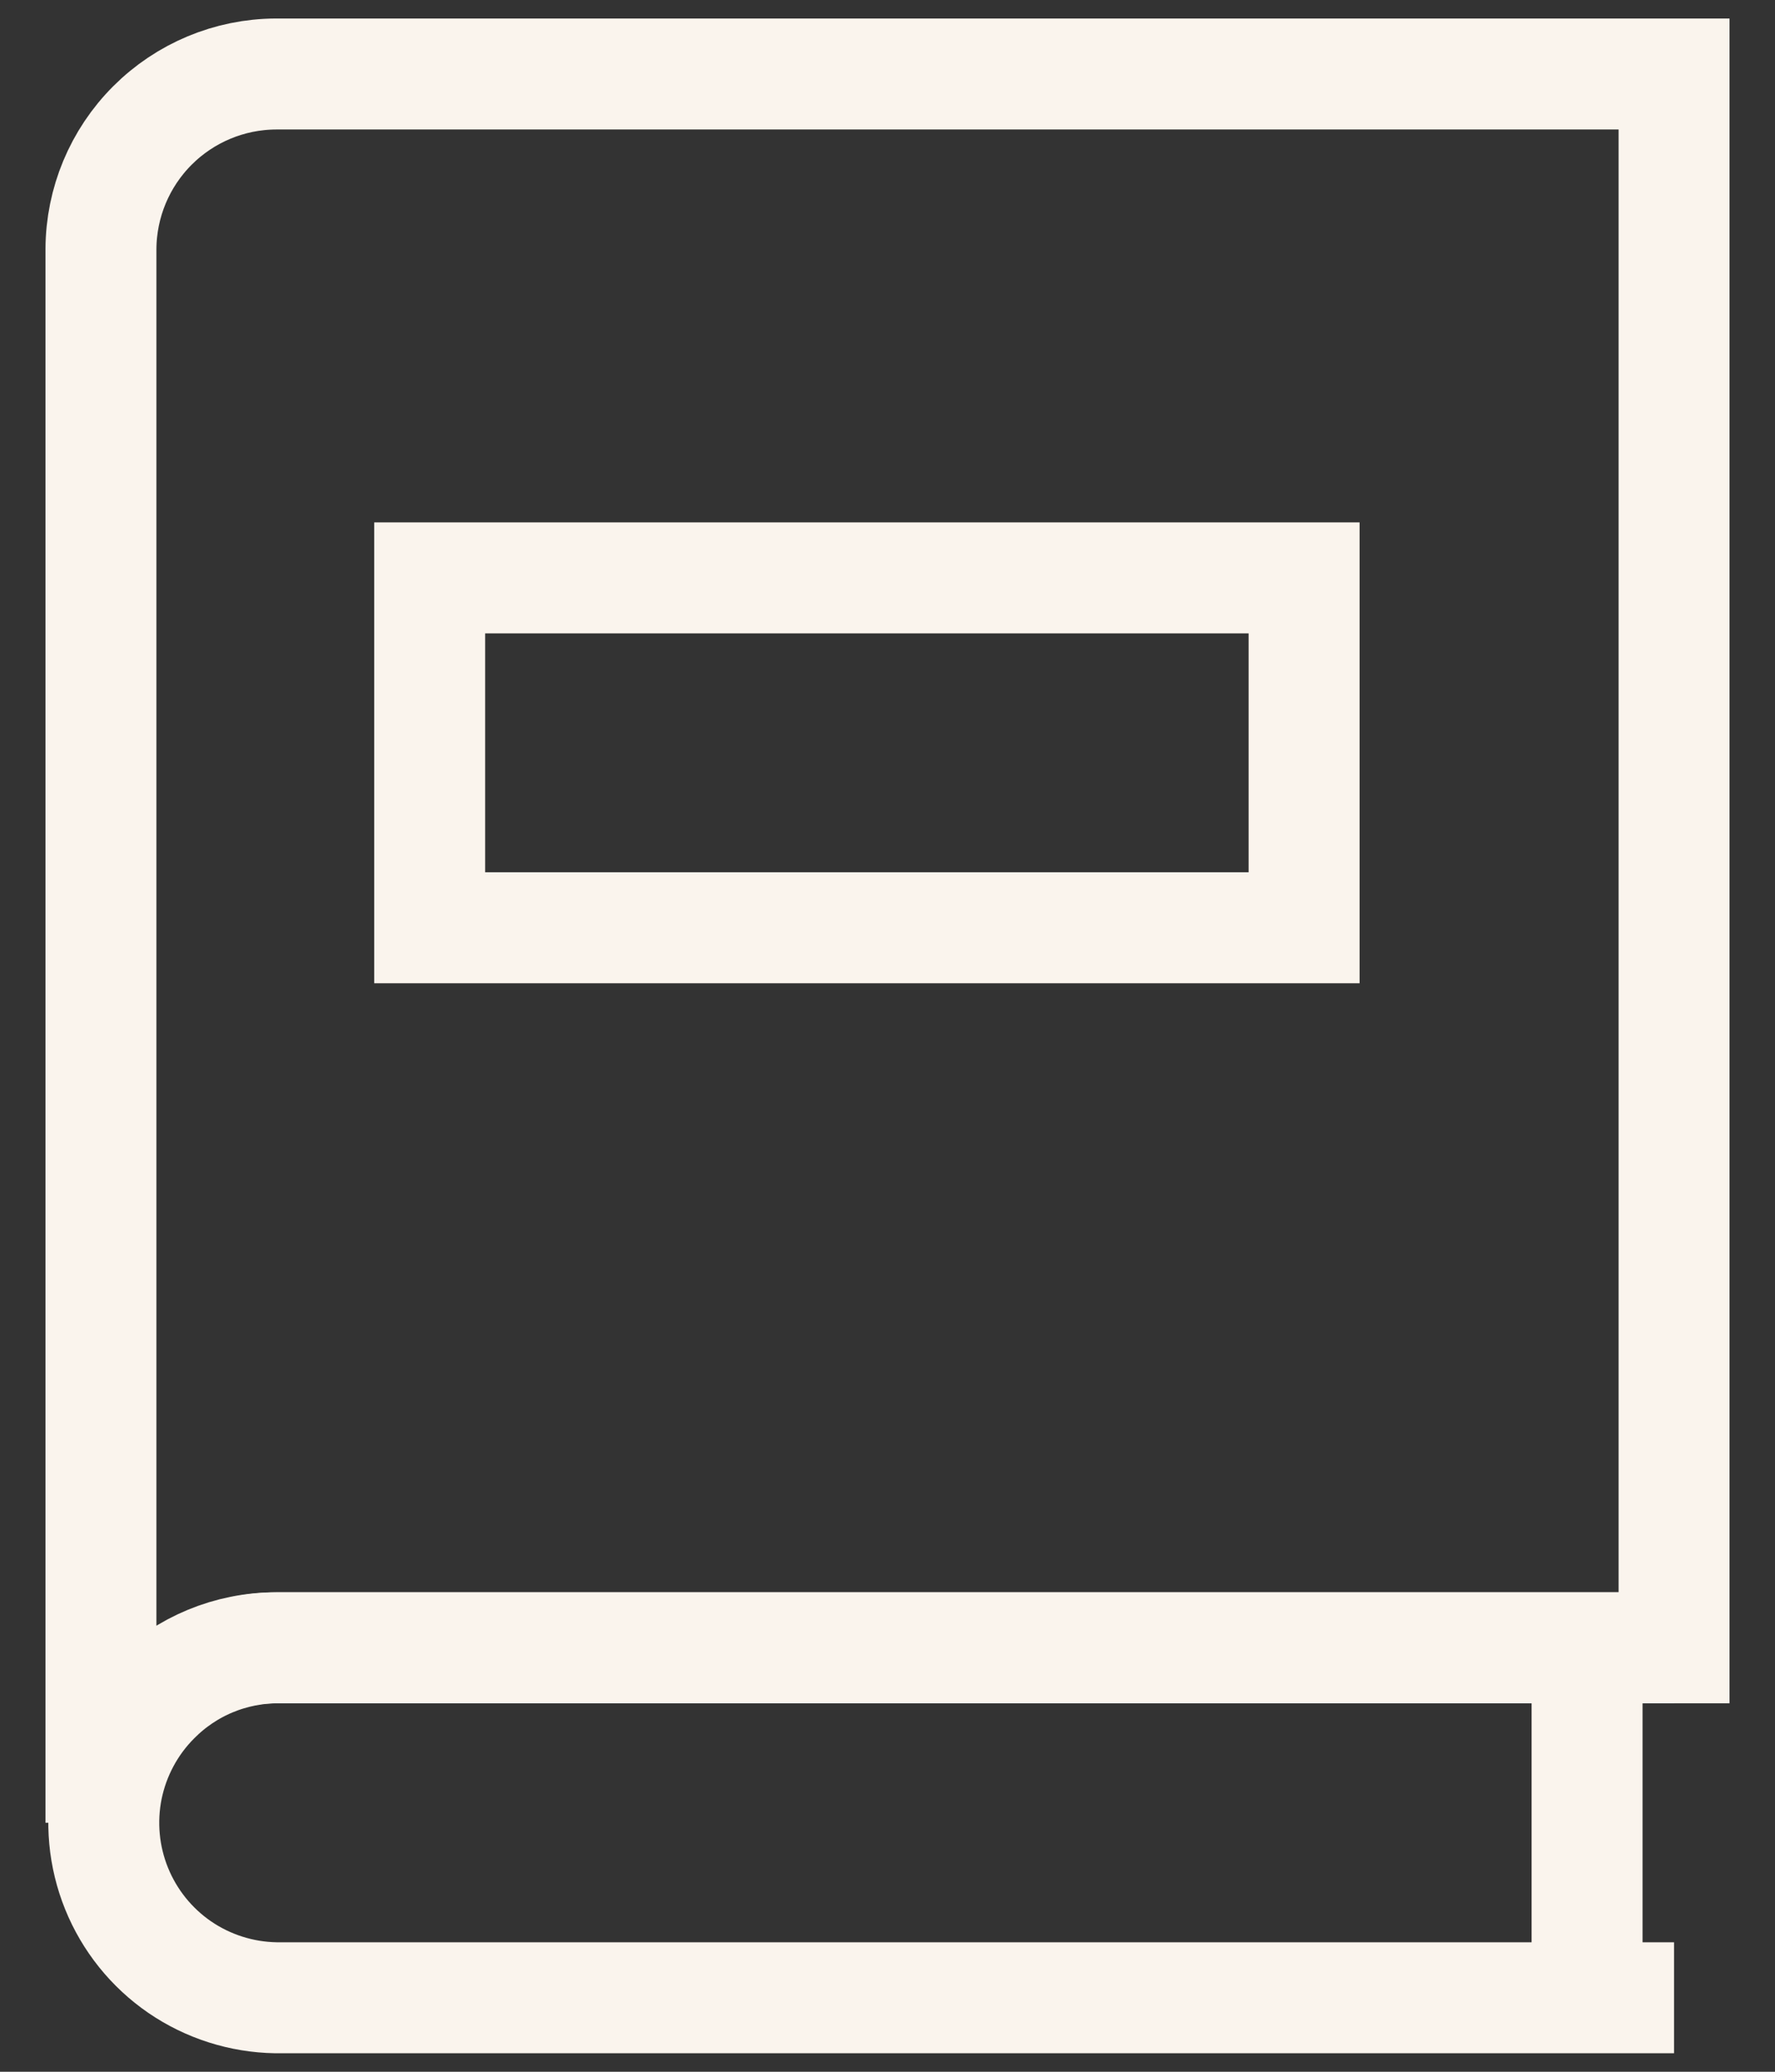
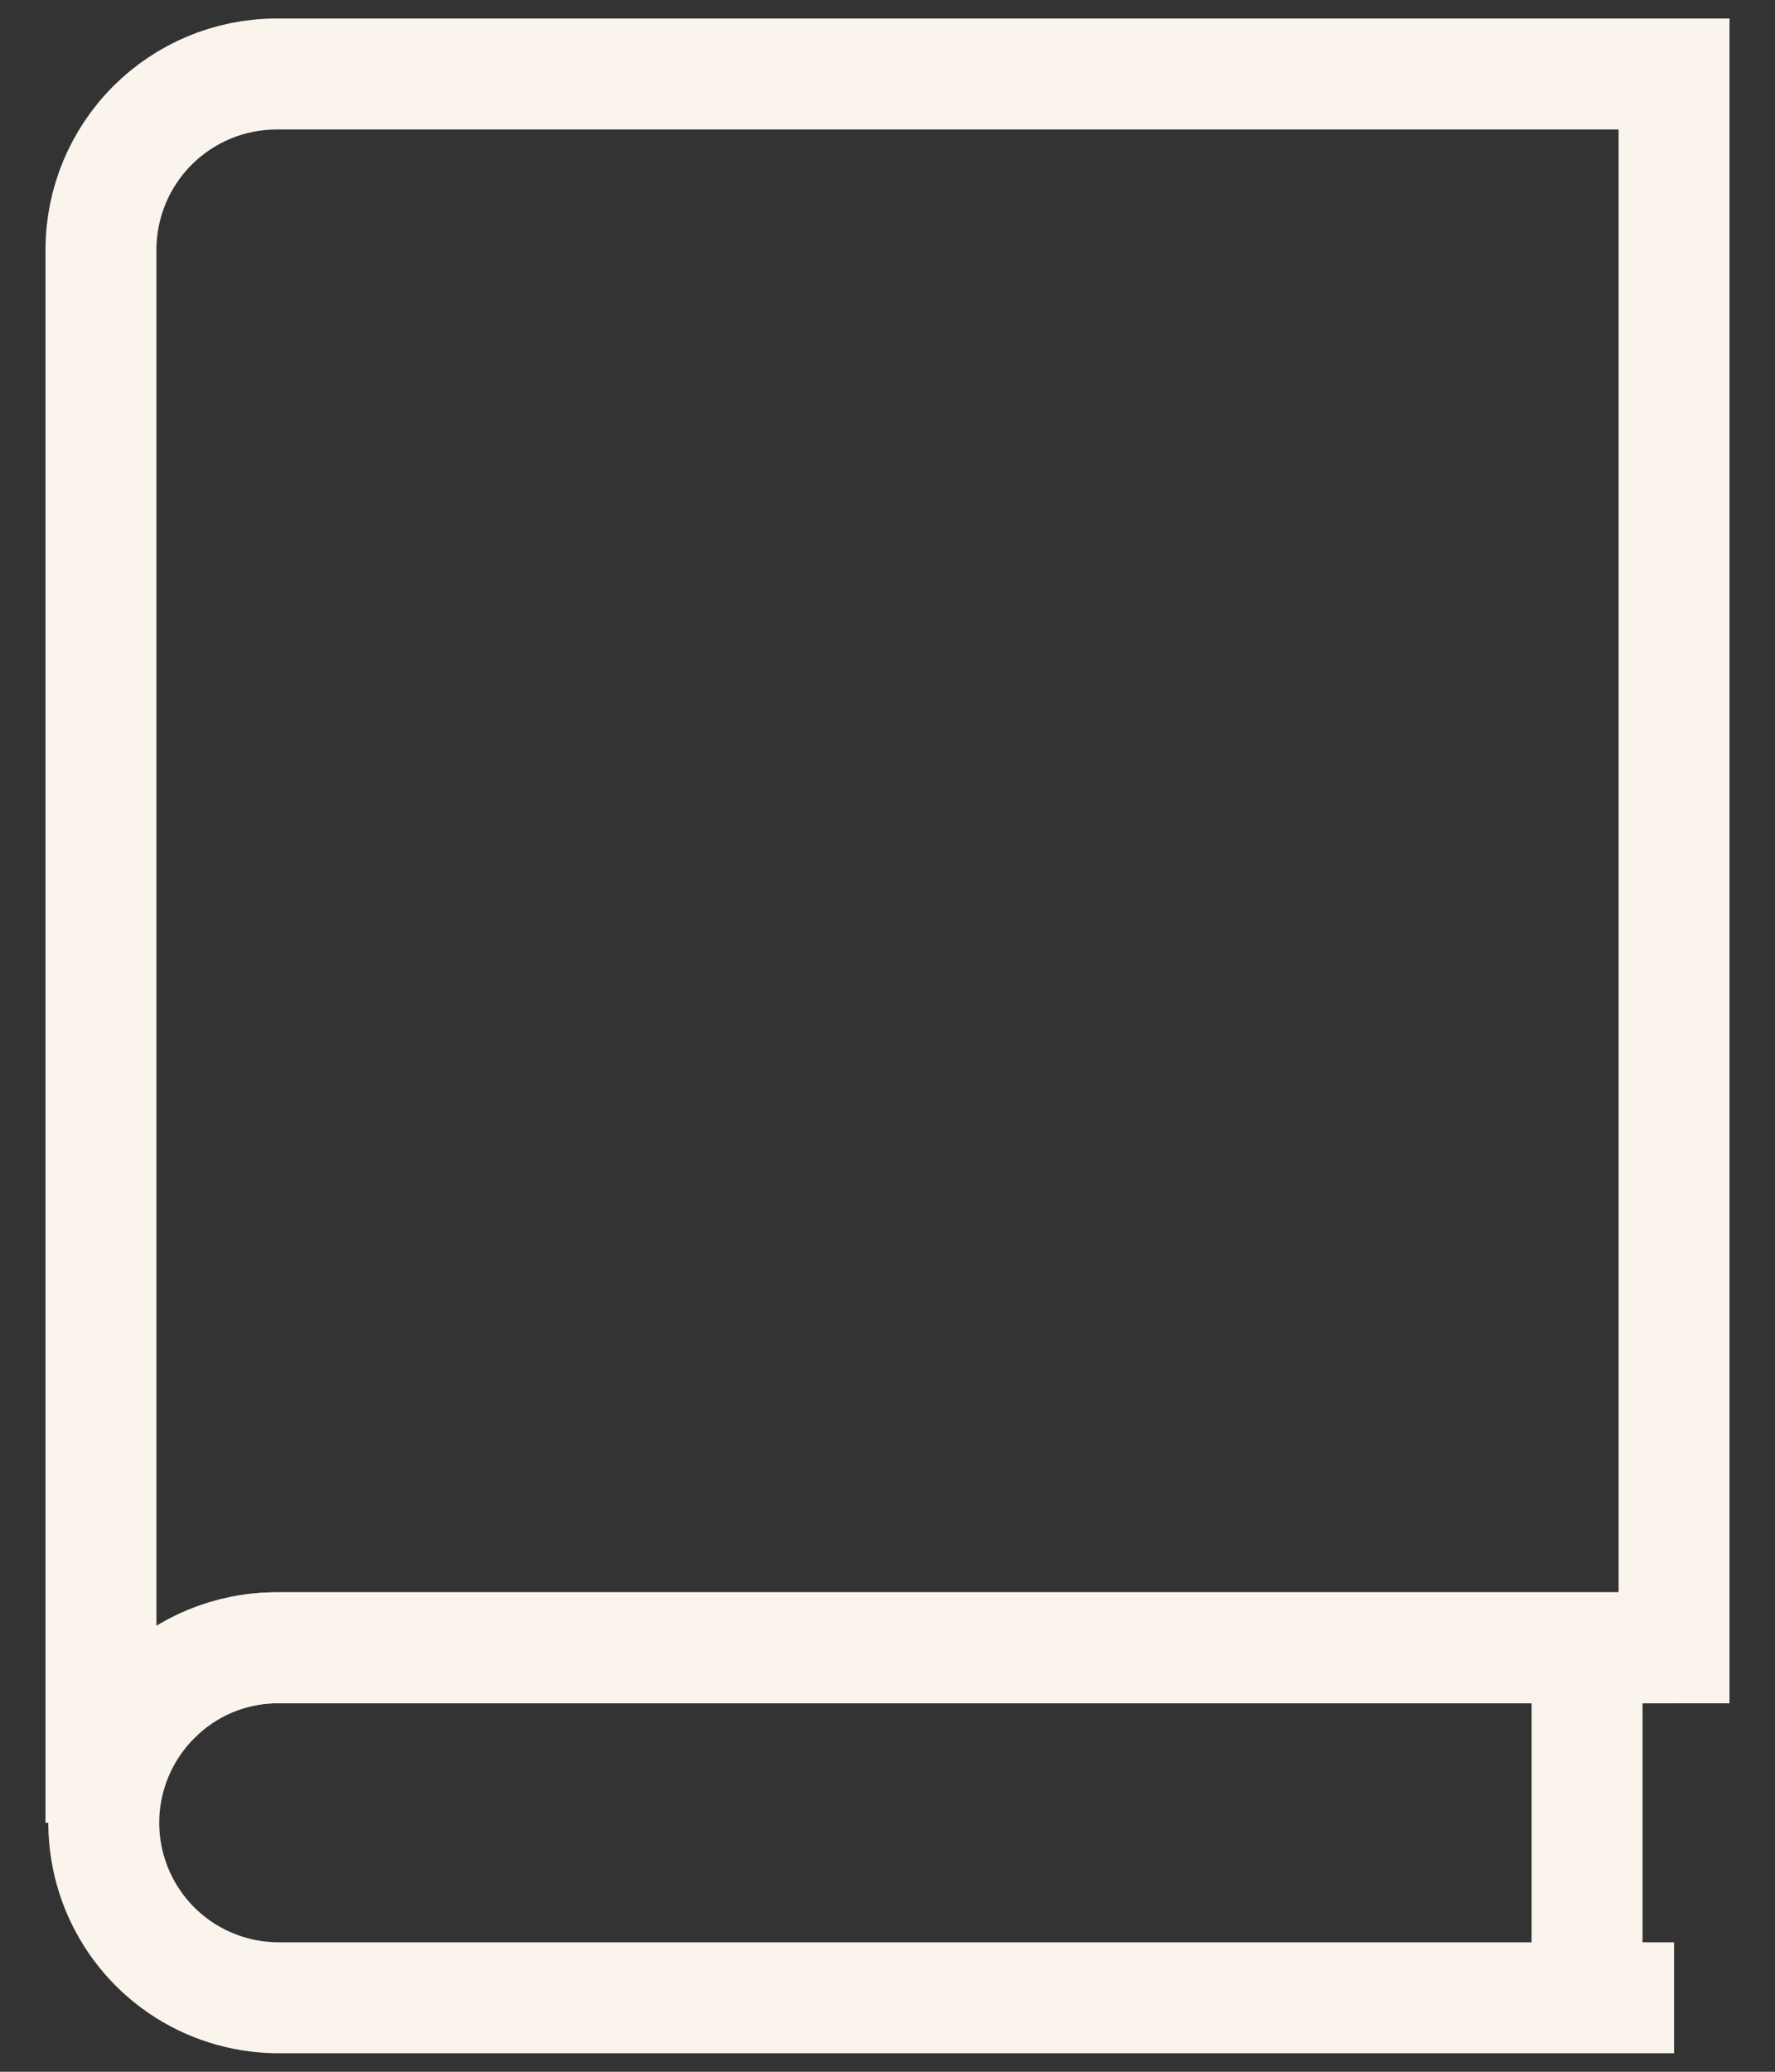
<svg xmlns="http://www.w3.org/2000/svg" width="24" height="28" viewBox="0 0 24 28" fill="none">
  <rect x="0" y="0" width="24" height="28" fill="#333333" stroke="none" />
  <g id="Icono libros">
-     <path id="Vector" d="M17.633 7.81H5.81V12.539H17.633V7.81Z" stroke="#FAF4ED" stroke-width="1.5" stroke-miterlimit="10" />
    <path id="Vector_2" d="M22.635 27H3.73C3.265 26.992 2.813 26.848 2.43 26.586C2.047 26.323 1.75 25.953 1.576 25.523C1.402 25.093 1.358 24.62 1.45 24.165C1.543 23.71 1.767 23.292 2.095 22.964C2.314 22.743 2.574 22.568 2.861 22.449C3.148 22.33 3.456 22.269 3.767 22.27H22.635" stroke="#FAF4ED" stroke-width="1.5" stroke-miterlimit="10" />
    <path id="Vector_3" d="M21.459 22.271V27" stroke="#FAF4ED" stroke-width="1.5" stroke-miterlimit="10" />
    <path id="Vector_4" d="M22.635 1V22.27H3.73C3.102 22.27 2.501 22.52 2.057 22.963C1.614 23.407 1.365 24.008 1.365 24.635V3.365C1.368 2.739 1.618 2.139 2.061 1.696C2.504 1.253 3.103 1.003 3.73 1H22.635Z" stroke="#FAF4ED" stroke-width="1.5" stroke-miterlimit="10" />
  </g>
</svg>